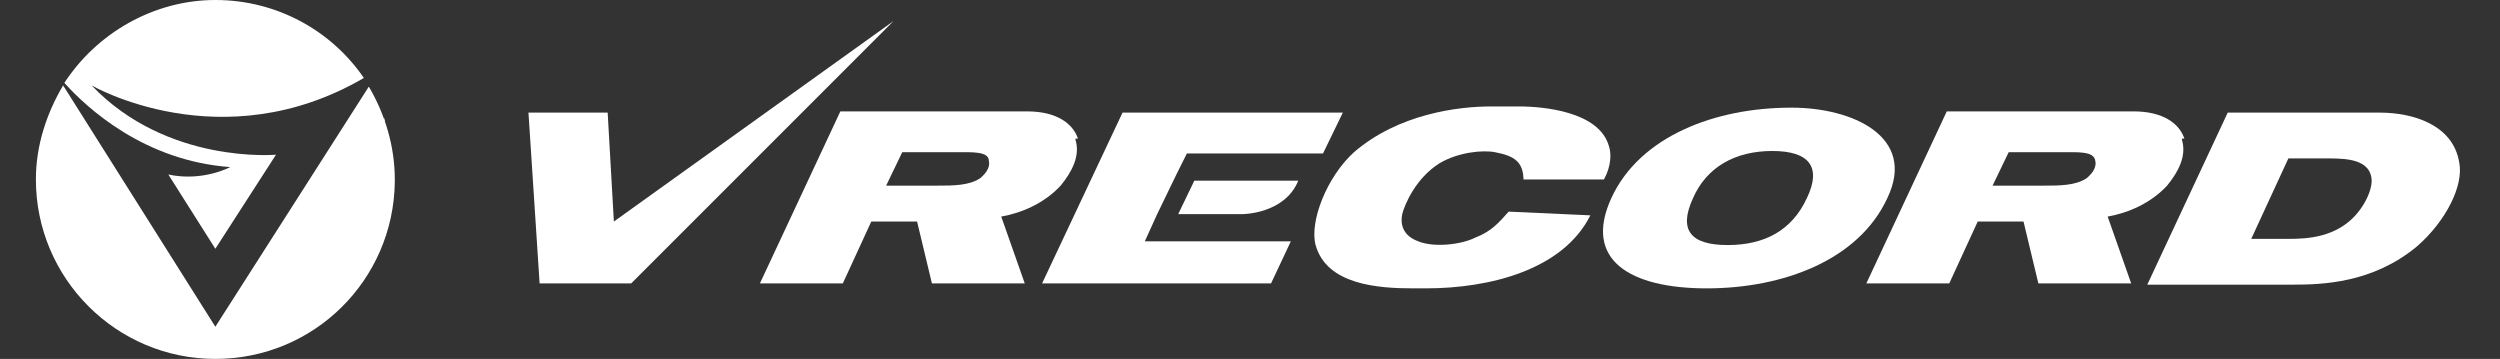
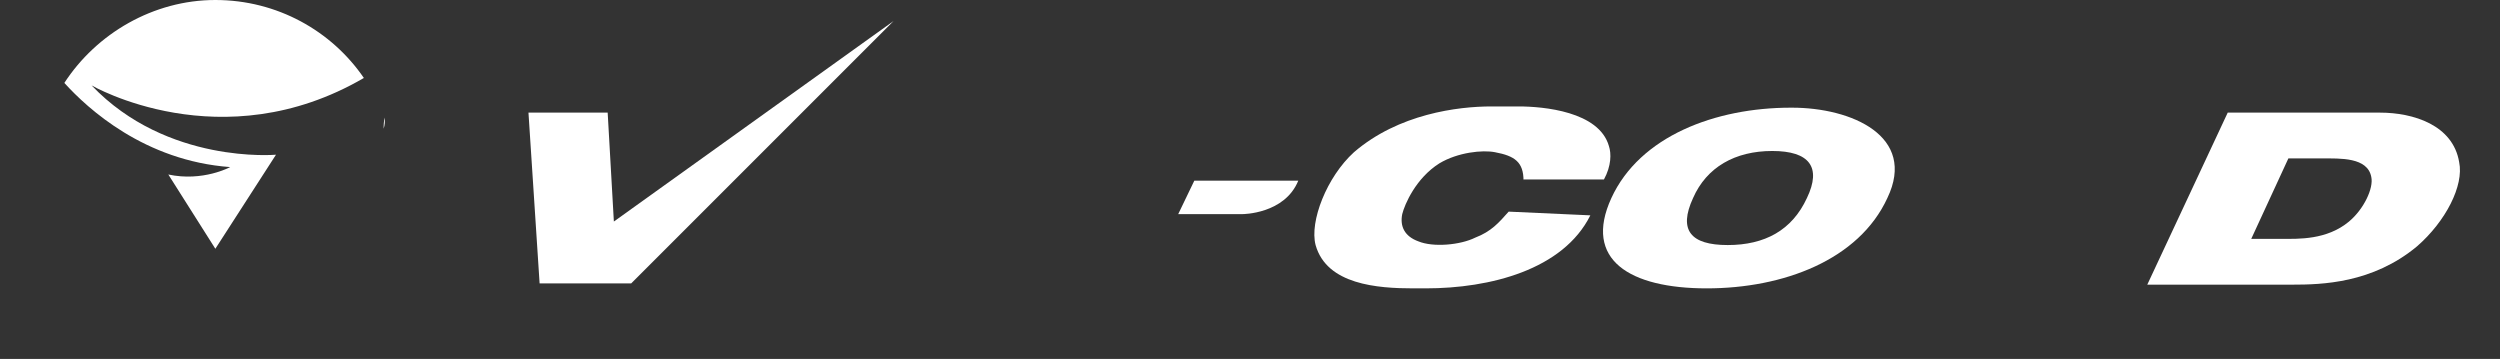
<svg xmlns="http://www.w3.org/2000/svg" width="202" height="29" version="1.1" viewBox="0 0 202 29">
  <rect x="0" y="0" width="202" height="29" fill="#333333" stroke="none" />
  <defs>
    <style>
      .cls-1 {
        fill: #fff;
      }

      .cls-2 {
        opacity: 0;
      }
    </style>
  </defs>
  <g>
    <g id="_レイヤー_1" data-name="レイヤー_1">
      <g id="_レイヤー_1-2" data-name="_レイヤー_1">
        <path class="cls-1" d="M123.1,14.6c0-1.5-.7-2-2.3-2.3-1-.2-3,0-4.5.9-1.9,1.2-2.8,3.3-3,4.1-.2,1,.2,1.8,1.3,2.2,1.2.5,3.4.3,4.6-.3,1.3-.5,1.9-1.2,2.7-2.1l6.6.3c-2.2,4.4-8.1,5.9-13.3,5.9h-1c-2.9,0-7-.3-7.9-3.5-.5-1.9.9-5.5,3.1-7.5,3.6-3.1,8.4-3.7,11.1-3.7h2.2c2,0,6.5.4,7.3,3.2.2.6.2,1.6-.4,2.7h-6.6.1Z" />
        <path class="cls-1" d="M144.8,8.7c4.8,0,10.1,2.3,7.7,7.3-2.3,5-8.4,7.3-14.6,7.3s-10-2.3-7.7-7.3c2.3-5,8.4-7.3,14.5-7.3,0,0,.1,0,.1,0ZM139.6,19.8c3,0,5.2-1.2,6.4-3.8,1.2-2.5.2-3.8-2.8-3.8s-5.3,1.3-6.4,3.8c-1.2,2.6-.2,3.8,2.8,3.8Z" />
-         <path class="cls-1" d="M176.3,11.3c.4,1.3-.3,2.6-1.2,3.7-1.3,1.4-3.1,2.2-4.8,2.5l1.9,5.4h-7.5l-1.2-5h-3.7l-2.3,5h-6.7l6.5-13.9h15.1c2.4,0,3.7,1,4.1,2.2h-.2ZM165.1,15c1.3,0,2.6,0,3.5-.6.6-.5.8-1,.7-1.4-.1-.8-1.4-.7-2.7-.7h-4.3l-1.3,2.7h4.1Z" />
-         <path class="cls-1" d="M86.9,11.3c.4,1.3-.3,2.6-1.2,3.7-1.3,1.4-3.1,2.2-4.8,2.5l1.9,5.4h-7.5l-1.2-5h-3.7l-2.3,5h-6.7l6.5-13.9h15.1c2.4,0,3.7,1,4.1,2.2h-.2ZM75.7,15c1.3,0,2.6,0,3.5-.6.6-.5.8-1,.7-1.4,0-.8-1.4-.7-2.7-.7h-4.3l-1.3,2.7h4.1Z" />
        <path class="cls-1" d="M192.3,9.1c2.7,0,5.9,1,6.4,4,.4,1.9-1.1,4.8-3.4,6.8-3.6,3-7.7,3.1-10.1,3.1h-11.7l6.5-13.9h12.4,0ZM189.8,17.9c1.2-1,2-2.7,1.8-3.6-.3-1.6-2.5-1.5-4-1.5h-2.7l-3,6.5h2.5c1.3,0,3.6.1,5.4-1.4Z" />
        <polygon class="cls-1" points="51 22.9 72.2 1.7 49.6 17.9 49.1 9.1 42.7 9.1 43.6 22.9 51 22.9" />
        <path class="cls-1" d="M95.2,17.3h5.2s3.4,0,4.5-2.7h-8.4s-1.3,2.7-1.3,2.7Z" />
-         <polygon class="cls-1" points="93.5 17.3 95.1 14 95.9 12.4 106.9 12.4 108.5 9.1 90.7 9.1 84.2 22.9 102.7 22.9 104.3 19.5 92.5 19.5 93.5 17.3" />
      </g>
      <g>
        <circle class="cls-2" cx="17.4" cy="14.5" r="14.5" />
        <path class="cls-1" d="M31,10.4c0-.3,0-.6.1-.9,0,.3,0,.6-.1.9Z" />
      </g>
      <path class="cls-1" d="M18.6,13.5s-2.2,1.2-5,.6l3.8,6,4.9-7.6s-8.8.8-14.9-5.6c0,0,10.5,6.1,22-.6C26.8,2.5,22.4,0,17.4,0S7.8,2.7,5.2,6.7c1.9,2.1,6.5,6.3,13.4,6.8h0Z" />
-       <path class="cls-1" d="M29.8,7h0l-12.4,19.4L5.1,6.9c-1.3,2.2-2.2,4.8-2.2,7.6,0,8,6.5,14.5,14.5,14.5s14.4-6.4,14.5-14.3v-.2h0c0-2.7-.8-5.3-2.1-7.5h0Z" />
    </g>
  </g>
</svg>